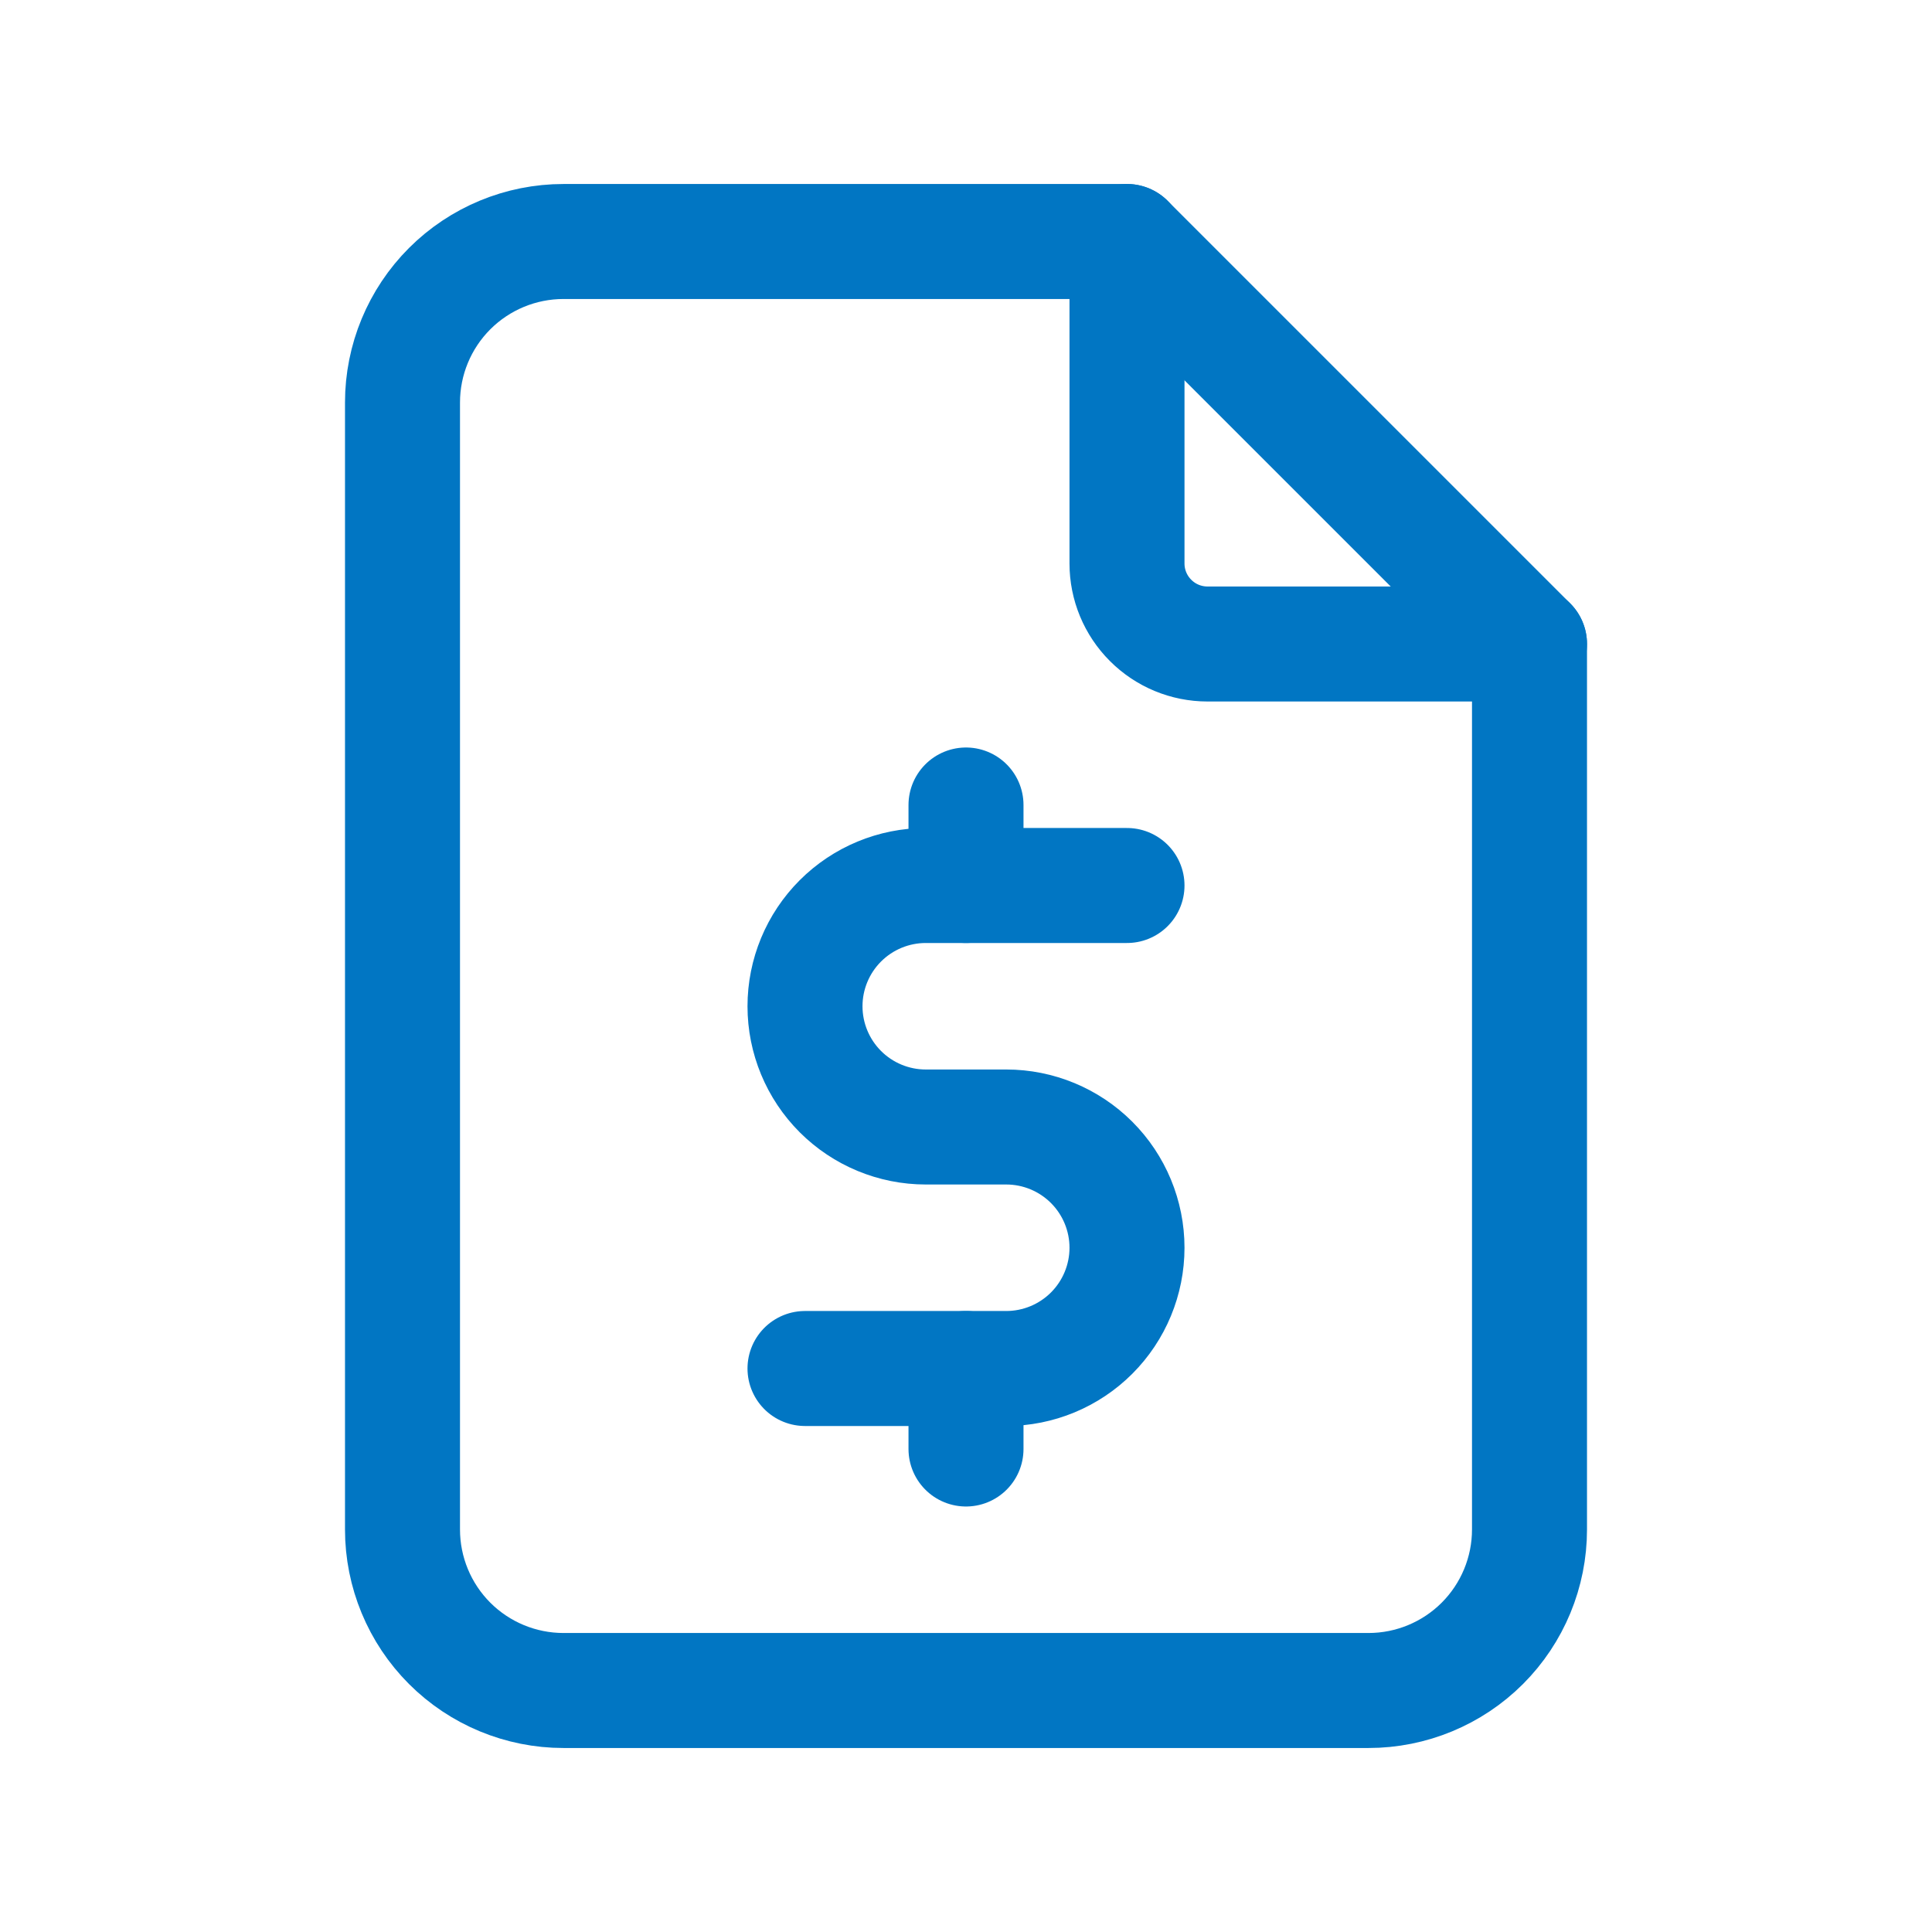
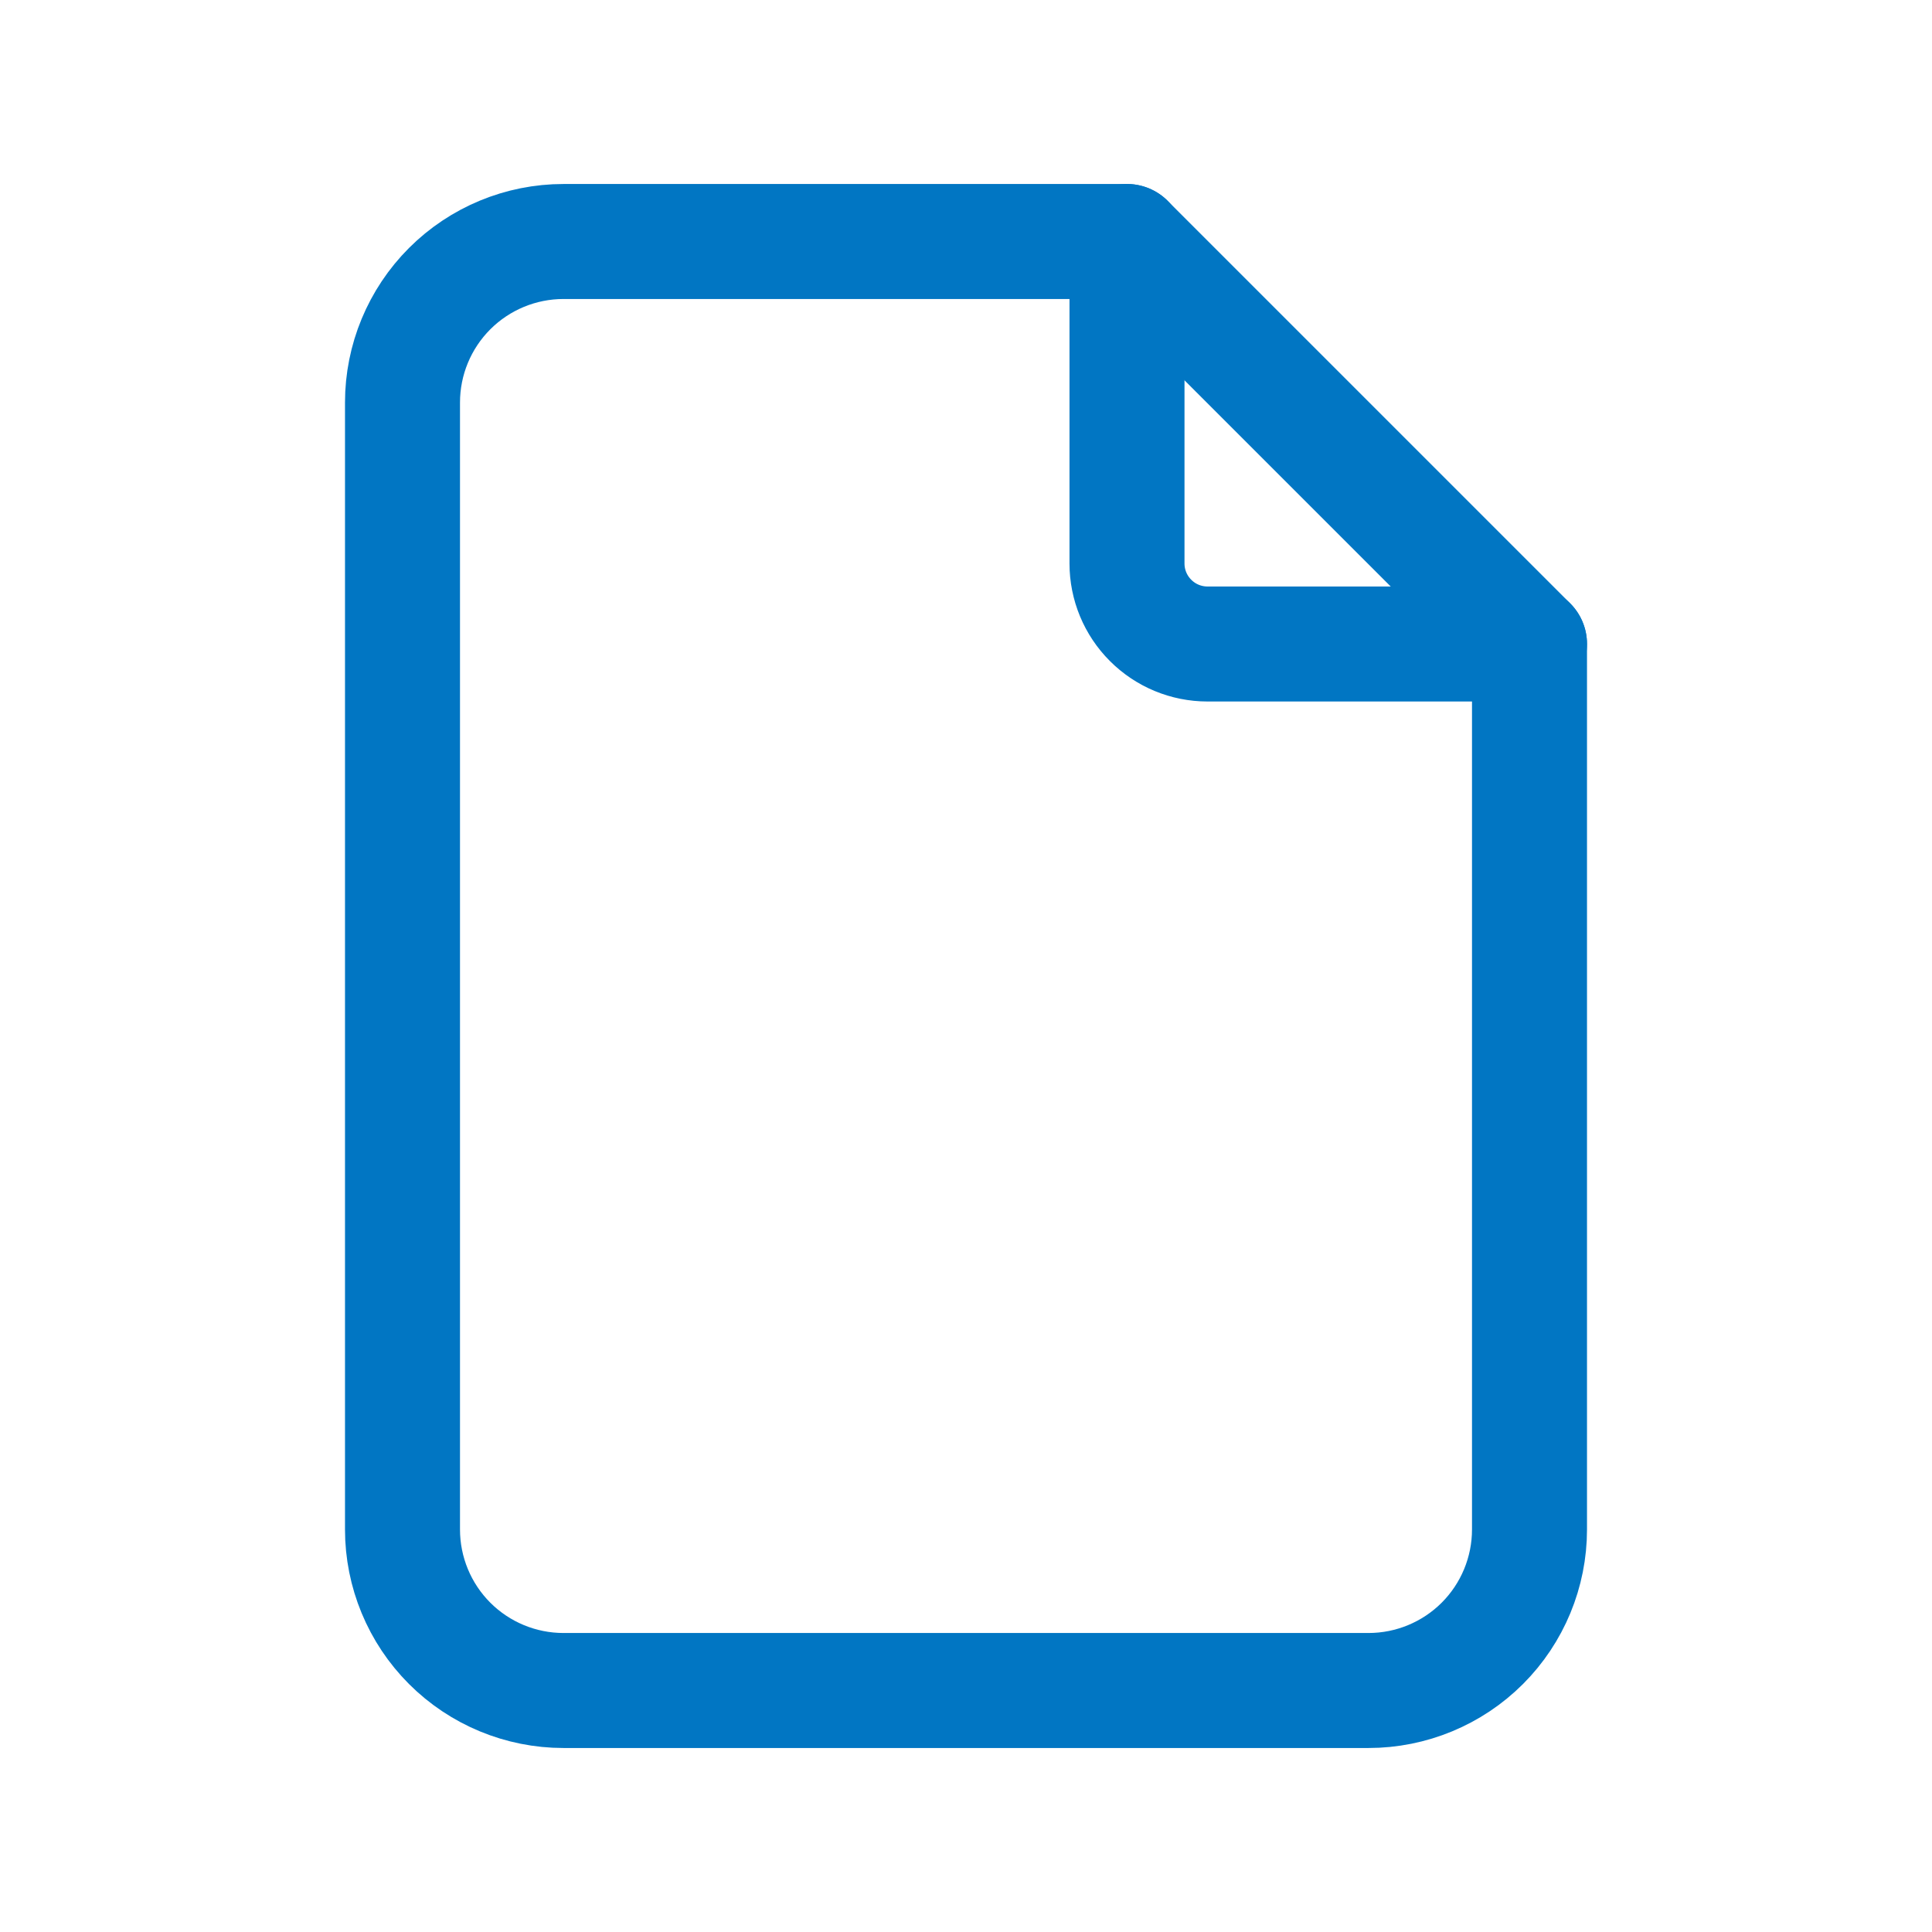
<svg xmlns="http://www.w3.org/2000/svg" width="42" height="42" viewBox="0 0 42 42" fill="none">
  <g clip-path="url(#clip0_559_2301)">
    <path d="M24.5 5.25V12.25C24.5 12.714 24.684 13.159 25.013 13.487C25.341 13.816 25.786 14 26.25 14H33.25" stroke="#0176C3" stroke-width="2.5" stroke-linecap="round" stroke-linejoin="round" />
    <path d="M29.75 36.75H12.25C11.322 36.75 10.431 36.381 9.775 35.725C9.119 35.069 8.75 34.178 8.75 33.25V8.75C8.75 7.822 9.119 6.931 9.775 6.275C10.431 5.619 11.322 5.25 12.25 5.25H24.5L33.25 14V33.25C33.25 34.178 32.881 35.069 32.225 35.725C31.569 36.381 30.678 36.75 29.75 36.75Z" stroke="#0176C3" stroke-width="2.5" stroke-linecap="round" stroke-linejoin="round" />
-     <path d="M24.5 19.25H20.125C19.429 19.25 18.761 19.527 18.269 20.019C17.777 20.511 17.5 21.179 17.5 21.875C17.5 22.571 17.777 23.239 18.269 23.731C18.761 24.223 19.429 24.5 20.125 24.5H21.875C22.571 24.5 23.239 24.777 23.731 25.269C24.223 25.761 24.5 26.429 24.5 27.125C24.5 27.821 24.223 28.489 23.731 28.981C23.239 29.473 22.571 29.75 21.875 29.75H17.5" stroke="#0176C3" stroke-width="2.5" stroke-linecap="round" stroke-linejoin="round" />
-     <path d="M21 29.75V31.5M21 17.5V19.25" stroke="#0176C3" stroke-width="2.5" stroke-linecap="round" stroke-linejoin="round" />
  </g>
  <defs>
    <clipPath id="clip0_559_2301">
      <rect width="42" height="42" fill="white" />
    </clipPath>
  </defs>
</svg>